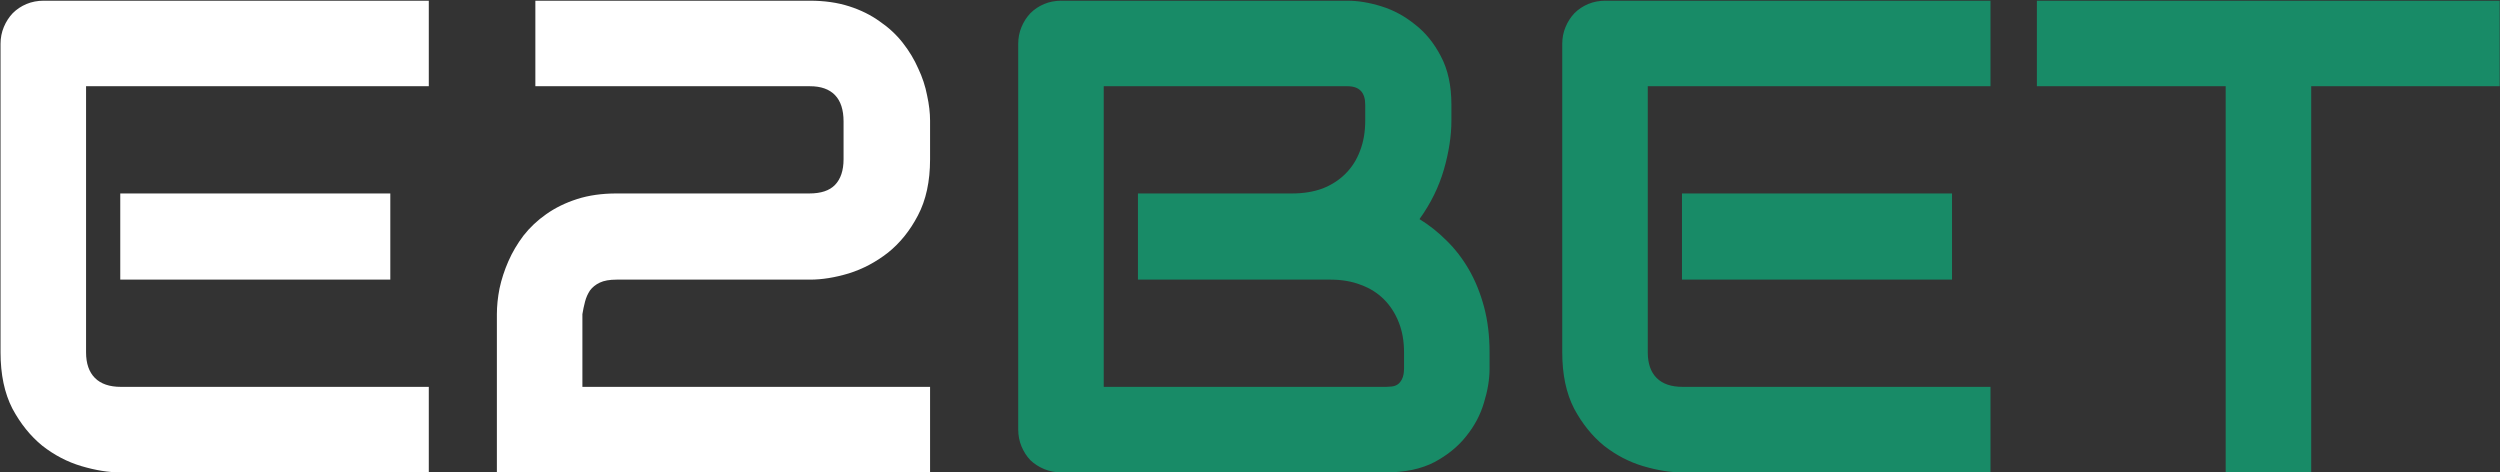
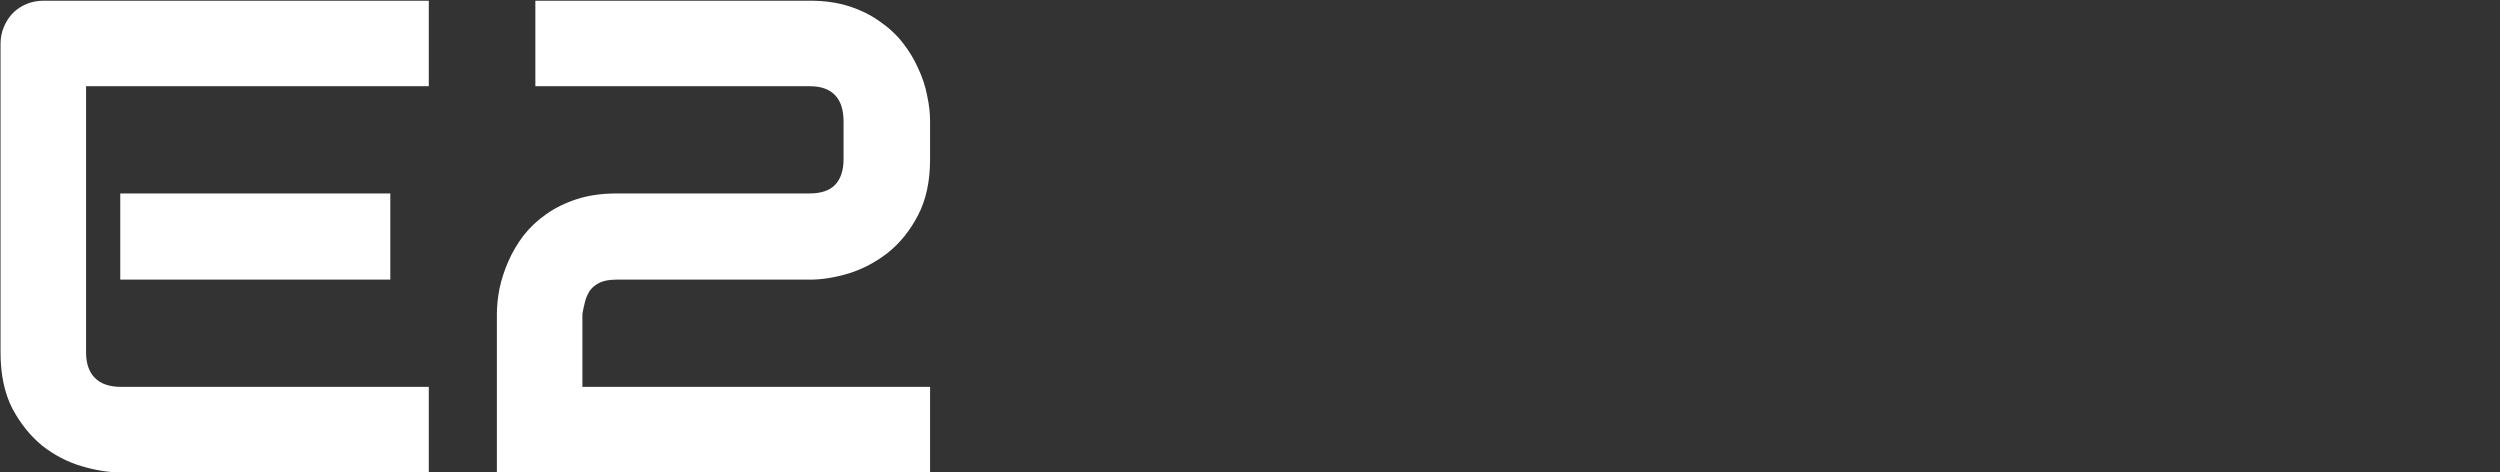
<svg xmlns="http://www.w3.org/2000/svg" width="2969" height="561" viewBox="0 0 2969 561" fill="none">
  <rect x="0" y="0" width="2969" height="561" fill="#333333" stroke="none" />
  <path d="M463.531 332.094H142.828V229.75H463.531V332.094ZM509.234 561H142.828C128.766 561 113.401 558.526 96.734 553.578C80.068 548.63 64.573 540.557 50.25 529.359C36.188 517.901 24.338 503.188 14.703 485.219C5.328 466.99 0.641 444.724 0.641 418.422V52.016C0.641 44.984 1.943 38.344 4.547 32.094C7.151 25.844 10.667 20.375 15.094 15.688C19.781 11 25.25 7.354 31.5 4.75C37.75 2.146 44.521 0.844 51.812 0.844H509.234V102.406H102.203V418.422C102.203 431.703 105.719 441.859 112.75 448.891C119.781 455.922 130.068 459.438 143.609 459.438H509.234V561ZM1104.55 561H590.094V373.109C590.094 363.474 591.135 353.318 593.219 342.641C595.562 331.703 599.078 320.896 603.766 310.219C608.453 299.542 614.443 289.385 621.734 279.75C629.286 270.115 638.271 261.651 648.688 254.359C659.365 246.807 671.604 240.818 685.406 236.391C699.208 231.964 714.833 229.75 732.281 229.75H961.188C974.99 229.75 985.146 226.365 991.656 219.594C998.427 212.562 1001.81 202.406 1001.81 189.125V144.203C1001.81 130.401 998.427 119.984 991.656 112.953C984.885 105.922 974.99 102.406 961.969 102.406H635.797V0.844H961.969C979.156 0.844 994.651 3.057 1008.45 7.484C1022.26 11.912 1034.36 17.901 1044.78 25.453C1055.46 32.745 1064.57 41.208 1072.12 50.844C1079.68 60.479 1085.8 70.635 1090.48 81.312C1095.43 91.729 1098.95 102.406 1101.03 113.344C1103.38 124.021 1104.55 134.047 1104.55 143.422V189.125C1104.55 215.427 1099.73 237.693 1090.09 255.922C1080.72 273.891 1068.87 288.604 1054.55 300.062C1040.22 311.26 1024.73 319.464 1008.06 324.672C991.656 329.62 976.292 332.094 961.969 332.094H732.281C723.948 332.094 717.307 333.266 712.359 335.609C707.411 337.953 703.505 341.078 700.641 344.984C698.036 348.891 696.083 353.318 694.781 358.266C693.479 363.214 692.438 368.161 691.656 373.109V459.438H1104.55V561Z" fill="white" />
-   <path d="M1769 437.953C1769 450.453 1766.79 463.865 1762.36 478.188C1758.19 492.51 1751.16 505.792 1741.27 518.031C1731.63 530.271 1719 540.557 1703.38 548.891C1687.75 556.964 1668.61 561 1645.95 561H1260.41C1253.11 561 1246.34 559.698 1240.09 557.094C1233.84 554.49 1228.38 550.974 1223.69 546.547C1219.26 541.859 1215.74 536.391 1213.14 530.141C1210.54 523.891 1209.23 517.12 1209.23 509.828V52.016C1209.23 44.984 1210.54 38.344 1213.14 32.094C1215.74 25.844 1219.26 20.375 1223.69 15.688C1228.38 11 1233.84 7.354 1240.09 4.75C1246.34 2.146 1253.11 0.844 1260.41 0.844H1600.25C1612.75 0.844 1626.16 3.057 1640.48 7.484C1654.81 11.912 1668.09 19.073 1680.33 28.969C1692.83 38.604 1703.11 51.234 1711.19 66.859C1719.52 82.484 1723.69 101.625 1723.69 124.281V143.422C1723.69 161.391 1720.69 180.792 1714.7 201.625C1708.71 222.198 1699.08 241.729 1685.8 260.219C1697.26 267.25 1707.93 275.714 1717.83 285.609C1727.98 295.505 1736.84 306.964 1744.39 319.984C1751.94 333.005 1757.93 347.719 1762.36 364.125C1766.79 380.531 1769 398.63 1769 418.422V437.953ZM1667.44 418.422C1667.44 405.141 1665.35 393.292 1661.19 382.875C1657.02 372.198 1651.16 363.083 1643.61 355.531C1636.06 347.979 1626.94 342.25 1616.27 338.344C1605.59 334.177 1593.61 332.094 1580.33 332.094H1351.42V229.75H1534.62C1547.91 229.75 1559.89 227.797 1570.56 223.891C1581.24 219.724 1590.35 213.865 1597.91 206.312C1605.46 198.76 1611.19 189.776 1615.09 179.359C1619.26 168.682 1621.34 156.703 1621.34 143.422V124.281C1621.34 109.698 1614.31 102.406 1600.25 102.406H1310.8V459.438H1645.95C1647.78 459.438 1649.99 459.307 1652.59 459.047C1655.2 458.786 1657.54 458.005 1659.62 456.703C1661.71 455.401 1663.53 453.188 1665.09 450.062C1666.66 446.938 1667.44 442.641 1667.44 437.172V418.422ZM2318.22 332.094H1997.52V229.75H2318.22V332.094ZM2363.92 561H1997.52C1983.45 561 1968.09 558.526 1951.42 553.578C1934.76 548.63 1919.26 540.557 1904.94 529.359C1890.88 517.901 1879.03 503.188 1869.39 485.219C1860.02 466.99 1855.33 444.724 1855.33 418.422V52.016C1855.33 44.984 1856.63 38.344 1859.23 32.094C1861.84 25.844 1865.35 20.375 1869.78 15.688C1874.47 11 1879.94 7.354 1886.19 4.75C1892.44 2.146 1899.21 0.844 1906.5 0.844H2363.92V102.406H1956.89V418.422C1956.89 431.703 1960.41 441.859 1967.44 448.891C1974.47 455.922 1984.76 459.438 1998.3 459.438H2363.92V561ZM2968.61 102.406H2744.78V561H2643.22V102.406H2419V0.844H2968.61V102.406Z" fill="#188B67" />
</svg>